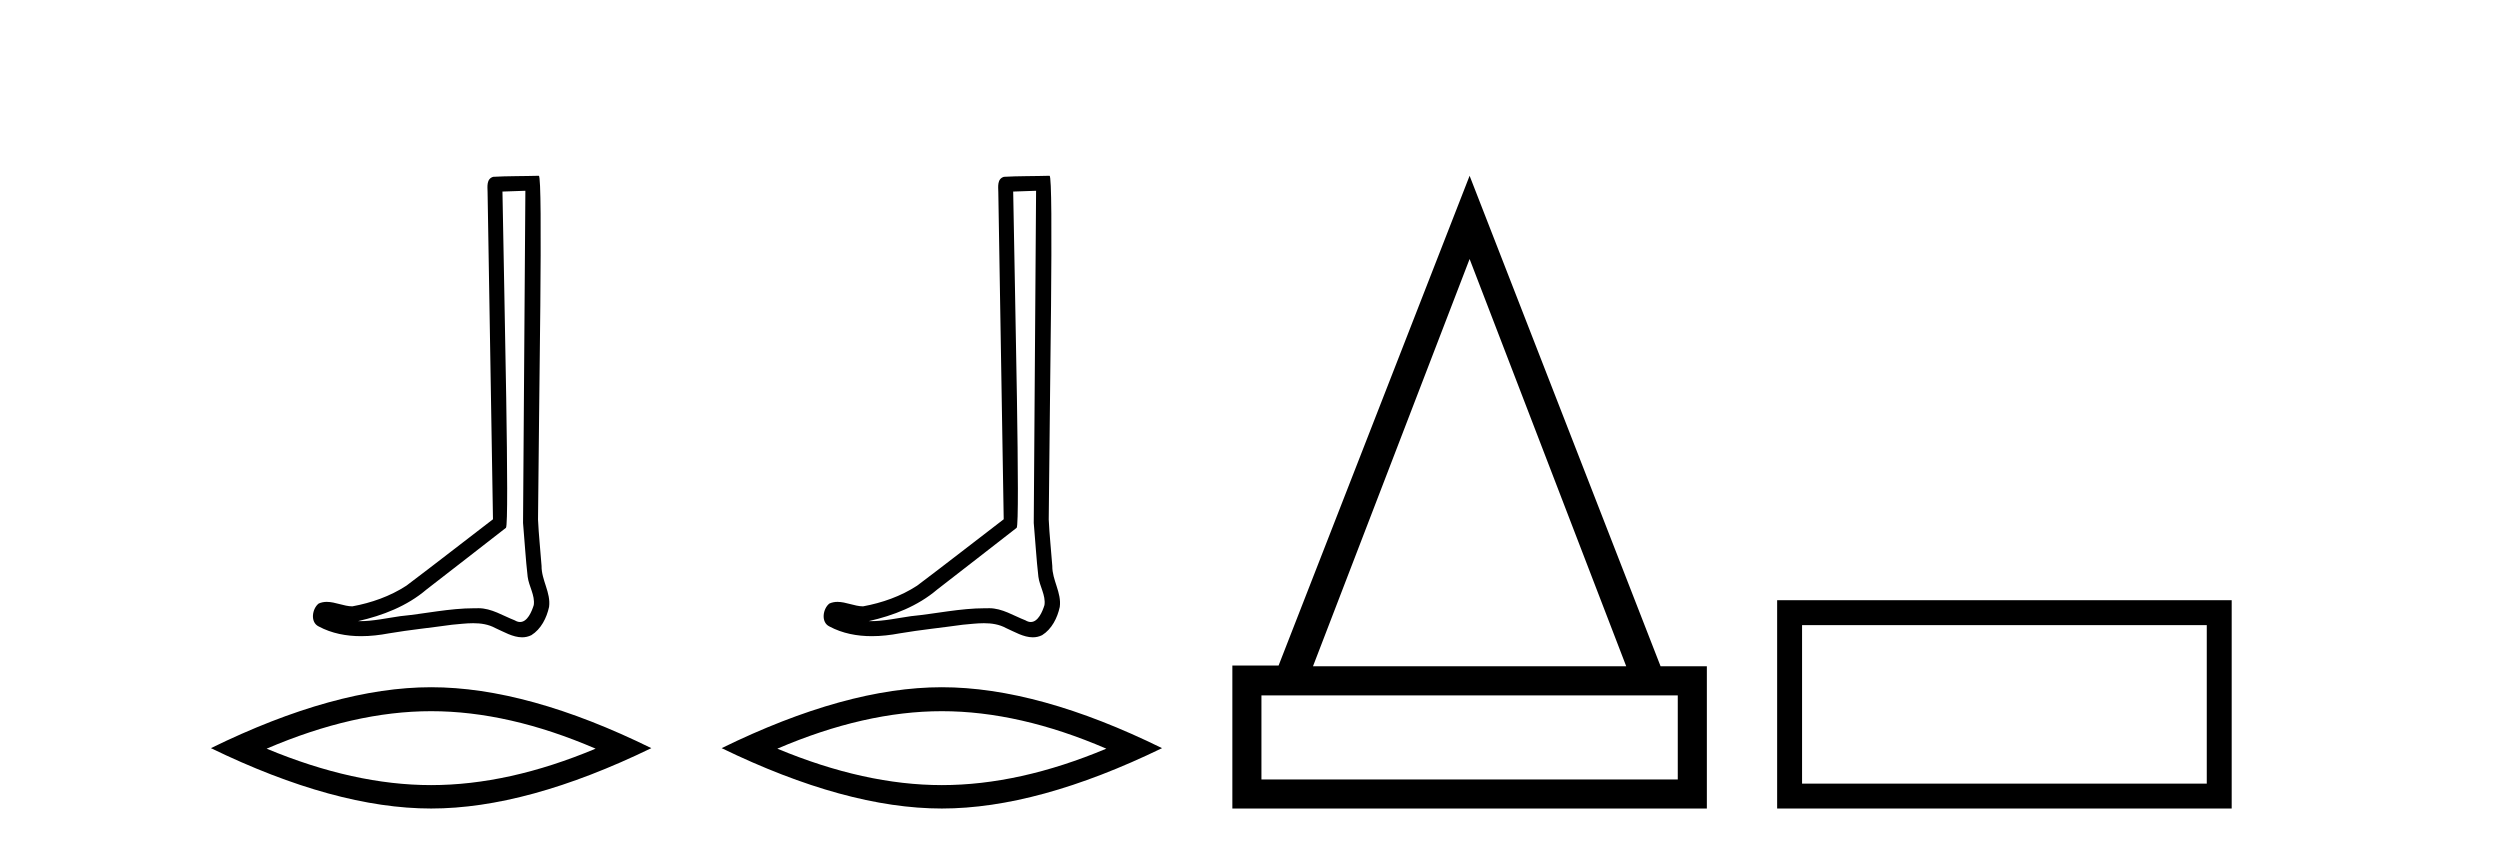
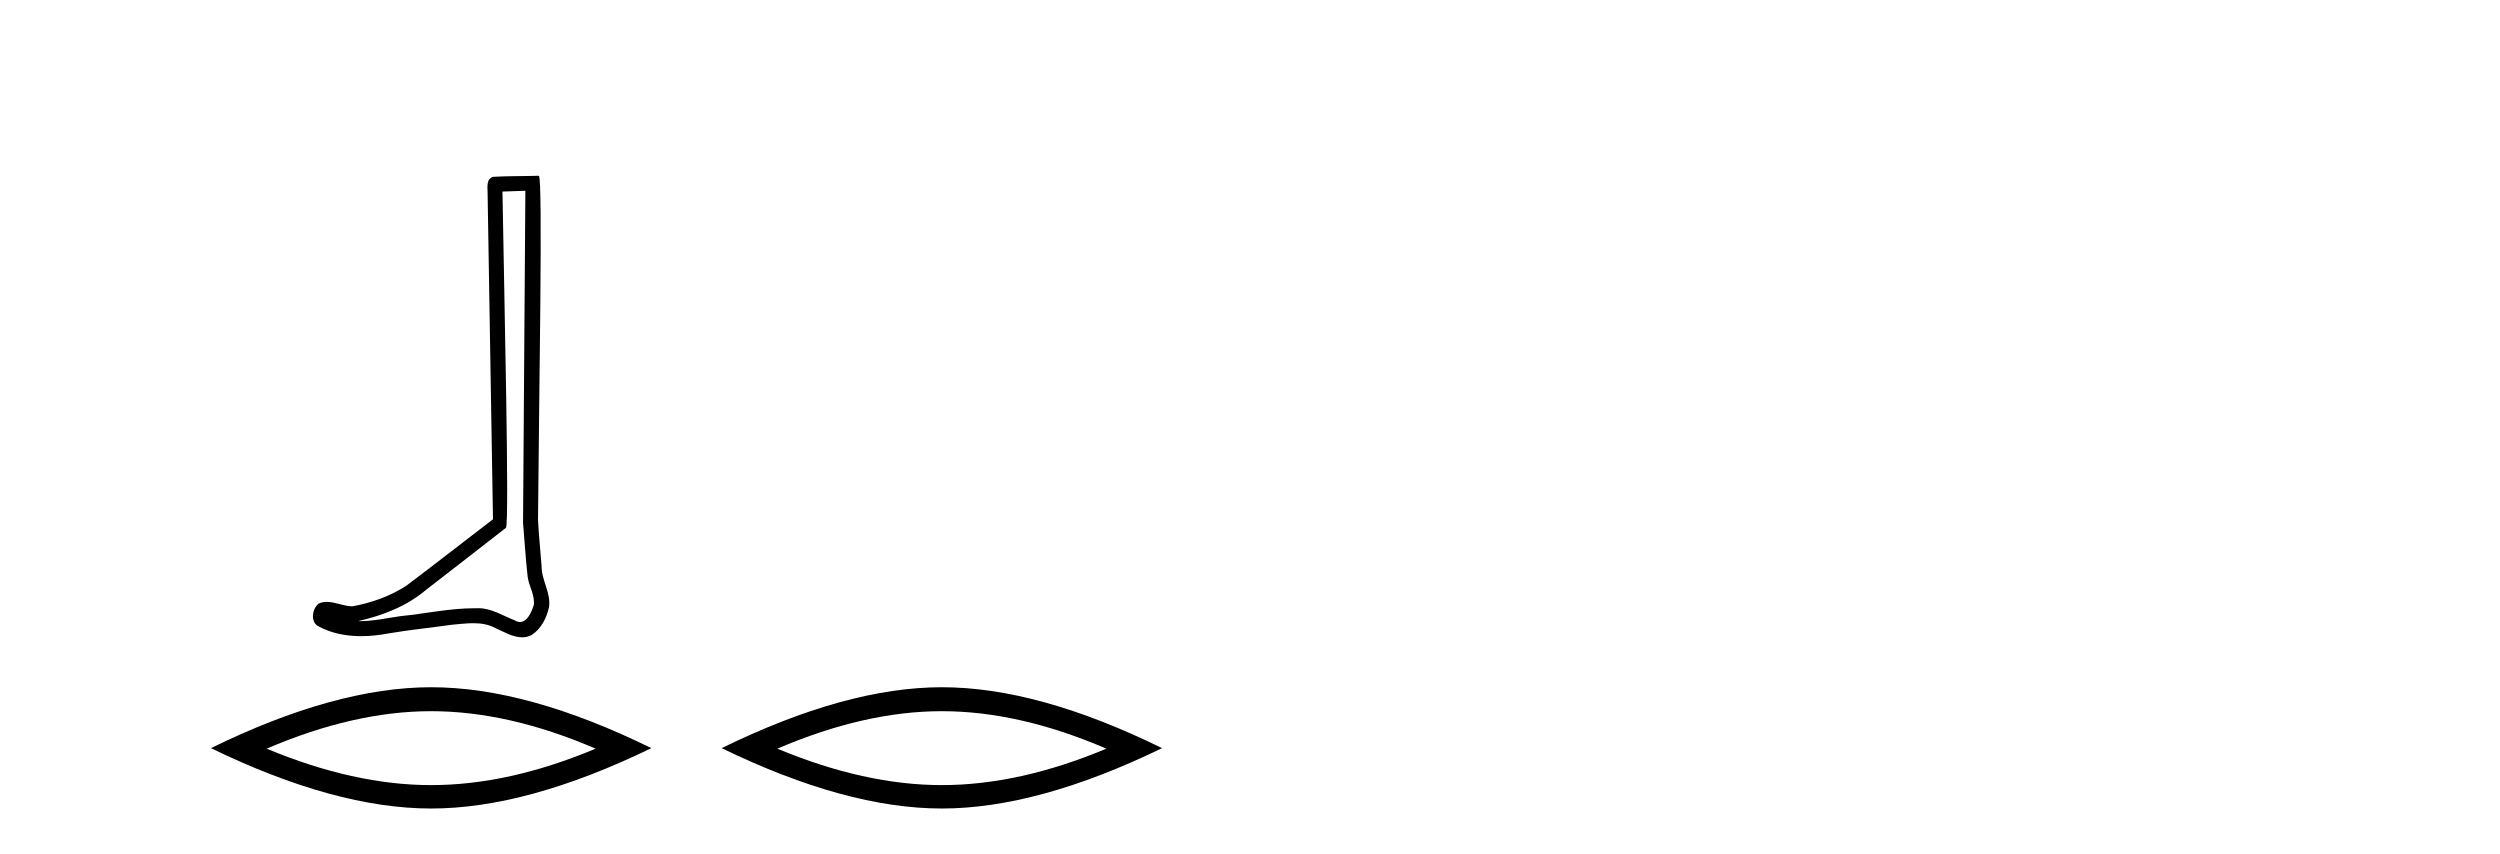
<svg xmlns="http://www.w3.org/2000/svg" width="120.0" height="41.0">
  <path d="M 25.218 9.157 C 25.181 14.472 25.139 19.787 25.106 25.102 C 25.183 25.963 25.228 26.827 25.328 27.685 C 25.387 28.144 25.686 28.572 25.621 29.042 C 25.523 29.359 25.315 29.856 24.963 29.856 C 24.885 29.856 24.8 29.832 24.707 29.776 C 24.137 29.556 23.594 29.194 22.966 29.194 C 22.931 29.194 22.896 29.195 22.86 29.197 C 22.829 29.197 22.798 29.196 22.767 29.196 C 21.573 29.196 20.399 29.46 19.214 29.576 C 18.567 29.668 17.922 29.816 17.265 29.816 C 17.237 29.816 17.21 29.816 17.182 29.815 C 18.367 29.547 19.538 29.094 20.471 28.297 C 21.742 27.309 23.018 26.326 24.286 25.335 C 24.458 25.123 24.204 14.323 24.118 9.195 C 24.485 9.182 24.851 9.17 25.218 9.157 ZM 25.863 8.437 C 25.863 8.437 25.863 8.437 25.863 8.437 C 25.235 8.457 24.301 8.448 23.675 8.487 C 23.341 8.584 23.399 8.959 23.404 9.227 C 23.491 14.46 23.577 19.693 23.663 24.925 C 22.276 25.986 20.901 27.063 19.506 28.113 C 18.725 28.622 17.822 28.938 16.911 29.105 C 16.504 29.101 16.092 28.89 15.686 28.89 C 15.556 28.89 15.426 28.912 15.298 28.969 C 14.985 29.209 14.877 29.867 15.296 30.069 C 15.926 30.407 16.628 30.536 17.335 30.536 C 17.781 30.536 18.229 30.484 18.662 30.402 C 19.669 30.231 20.686 30.13 21.697 29.987 C 22.029 29.959 22.375 29.914 22.715 29.914 C 23.082 29.914 23.444 29.966 23.776 30.147 C 24.175 30.324 24.616 30.591 25.061 30.591 C 25.209 30.591 25.358 30.561 25.506 30.488 C 25.972 30.198 26.241 29.656 26.355 29.133 C 26.449 28.449 25.987 27.845 25.995 27.166 C 25.942 26.424 25.858 25.682 25.825 24.939 C 25.862 19.568 26.07 8.437 25.863 8.437 Z" style="fill:#000000;stroke:none" />
  <path d="M 20.694 34.137 Q 24.417 34.137 28.59 35.936 Q 24.417 37.685 20.694 37.685 Q 16.996 37.685 12.798 35.936 Q 16.996 34.137 20.694 34.137 ZM 20.694 32.987 Q 16.096 32.987 10.124 35.911 Q 16.096 38.809 20.694 38.809 Q 25.292 38.809 31.264 35.911 Q 25.317 32.987 20.694 32.987 Z" style="fill:#000000;stroke:none" />
-   <path d="M 49.732 9.157 C 49.695 14.472 49.653 19.787 49.62 25.102 C 49.698 25.963 49.743 26.827 49.843 27.685 C 49.901 28.144 50.201 28.572 50.135 29.042 C 50.038 29.359 49.829 29.856 49.477 29.856 C 49.399 29.856 49.314 29.832 49.221 29.776 C 48.652 29.556 48.108 29.194 47.48 29.194 C 47.445 29.194 47.41 29.195 47.375 29.197 C 47.344 29.197 47.313 29.196 47.282 29.196 C 46.087 29.196 44.914 29.46 43.729 29.576 C 43.081 29.668 42.436 29.816 41.779 29.816 C 41.752 29.816 41.724 29.816 41.696 29.815 C 42.881 29.547 44.052 29.094 44.986 28.297 C 46.257 27.309 47.532 26.326 48.8 25.335 C 48.972 25.123 48.718 14.323 48.633 9.195 C 48.999 9.182 49.366 9.17 49.732 9.157 ZM 50.378 8.437 C 50.377 8.437 50.377 8.437 50.377 8.437 C 49.75 8.457 48.815 8.448 48.19 8.487 C 47.856 8.584 47.914 8.959 47.919 9.227 C 48.005 14.46 48.091 19.693 48.178 24.925 C 46.791 25.986 45.416 27.063 44.02 28.113 C 43.24 28.622 42.337 28.938 41.425 29.105 C 41.018 29.101 40.606 28.89 40.2 28.89 C 40.07 28.89 39.941 28.912 39.812 28.969 C 39.499 29.209 39.391 29.867 39.81 30.069 C 40.44 30.407 41.142 30.536 41.849 30.536 C 42.295 30.536 42.743 30.484 43.177 30.402 C 44.183 30.231 45.2 30.13 46.211 29.987 C 46.544 29.959 46.889 29.914 47.229 29.914 C 47.597 29.914 47.958 29.966 48.29 30.147 C 48.689 30.324 49.13 30.591 49.575 30.591 C 49.724 30.591 49.873 30.561 50.021 30.488 C 50.487 30.198 50.756 29.656 50.869 29.133 C 50.963 28.449 50.501 27.845 50.51 27.166 C 50.457 26.424 50.372 25.682 50.339 24.939 C 50.377 19.568 50.584 8.437 50.378 8.437 Z" style="fill:#000000;stroke:none" />
  <path d="M 45.208 34.137 Q 48.932 34.137 53.104 35.936 Q 48.932 37.685 45.208 37.685 Q 41.51 37.685 37.312 35.936 Q 41.51 34.137 45.208 34.137 ZM 45.208 32.987 Q 40.611 32.987 34.639 35.911 Q 40.611 38.809 45.208 38.809 Q 49.806 38.809 55.778 35.911 Q 49.831 32.987 45.208 32.987 Z" style="fill:#000000;stroke:none" />
-   <path d="M 70.541 12.432 L 78.059 31.982 L 63.023 31.982 L 70.541 12.432 ZM 80.533 33.379 L 80.533 37.413 L 60.549 37.413 L 60.549 33.379 ZM 70.541 8.437 L 61.373 31.944 L 59.153 31.944 L 59.153 38.809 L 81.929 38.809 L 81.929 31.982 L 79.708 31.982 L 70.541 8.437 Z" style="fill:#000000;stroke:none" />
-   <path d="M 105.925 30.006 L 105.925 37.614 L 86.499 37.614 L 86.499 30.006 ZM 85.303 28.81 L 85.303 38.809 L 107.121 38.809 L 107.121 28.81 Z" style="fill:#000000;stroke:none" />
</svg>